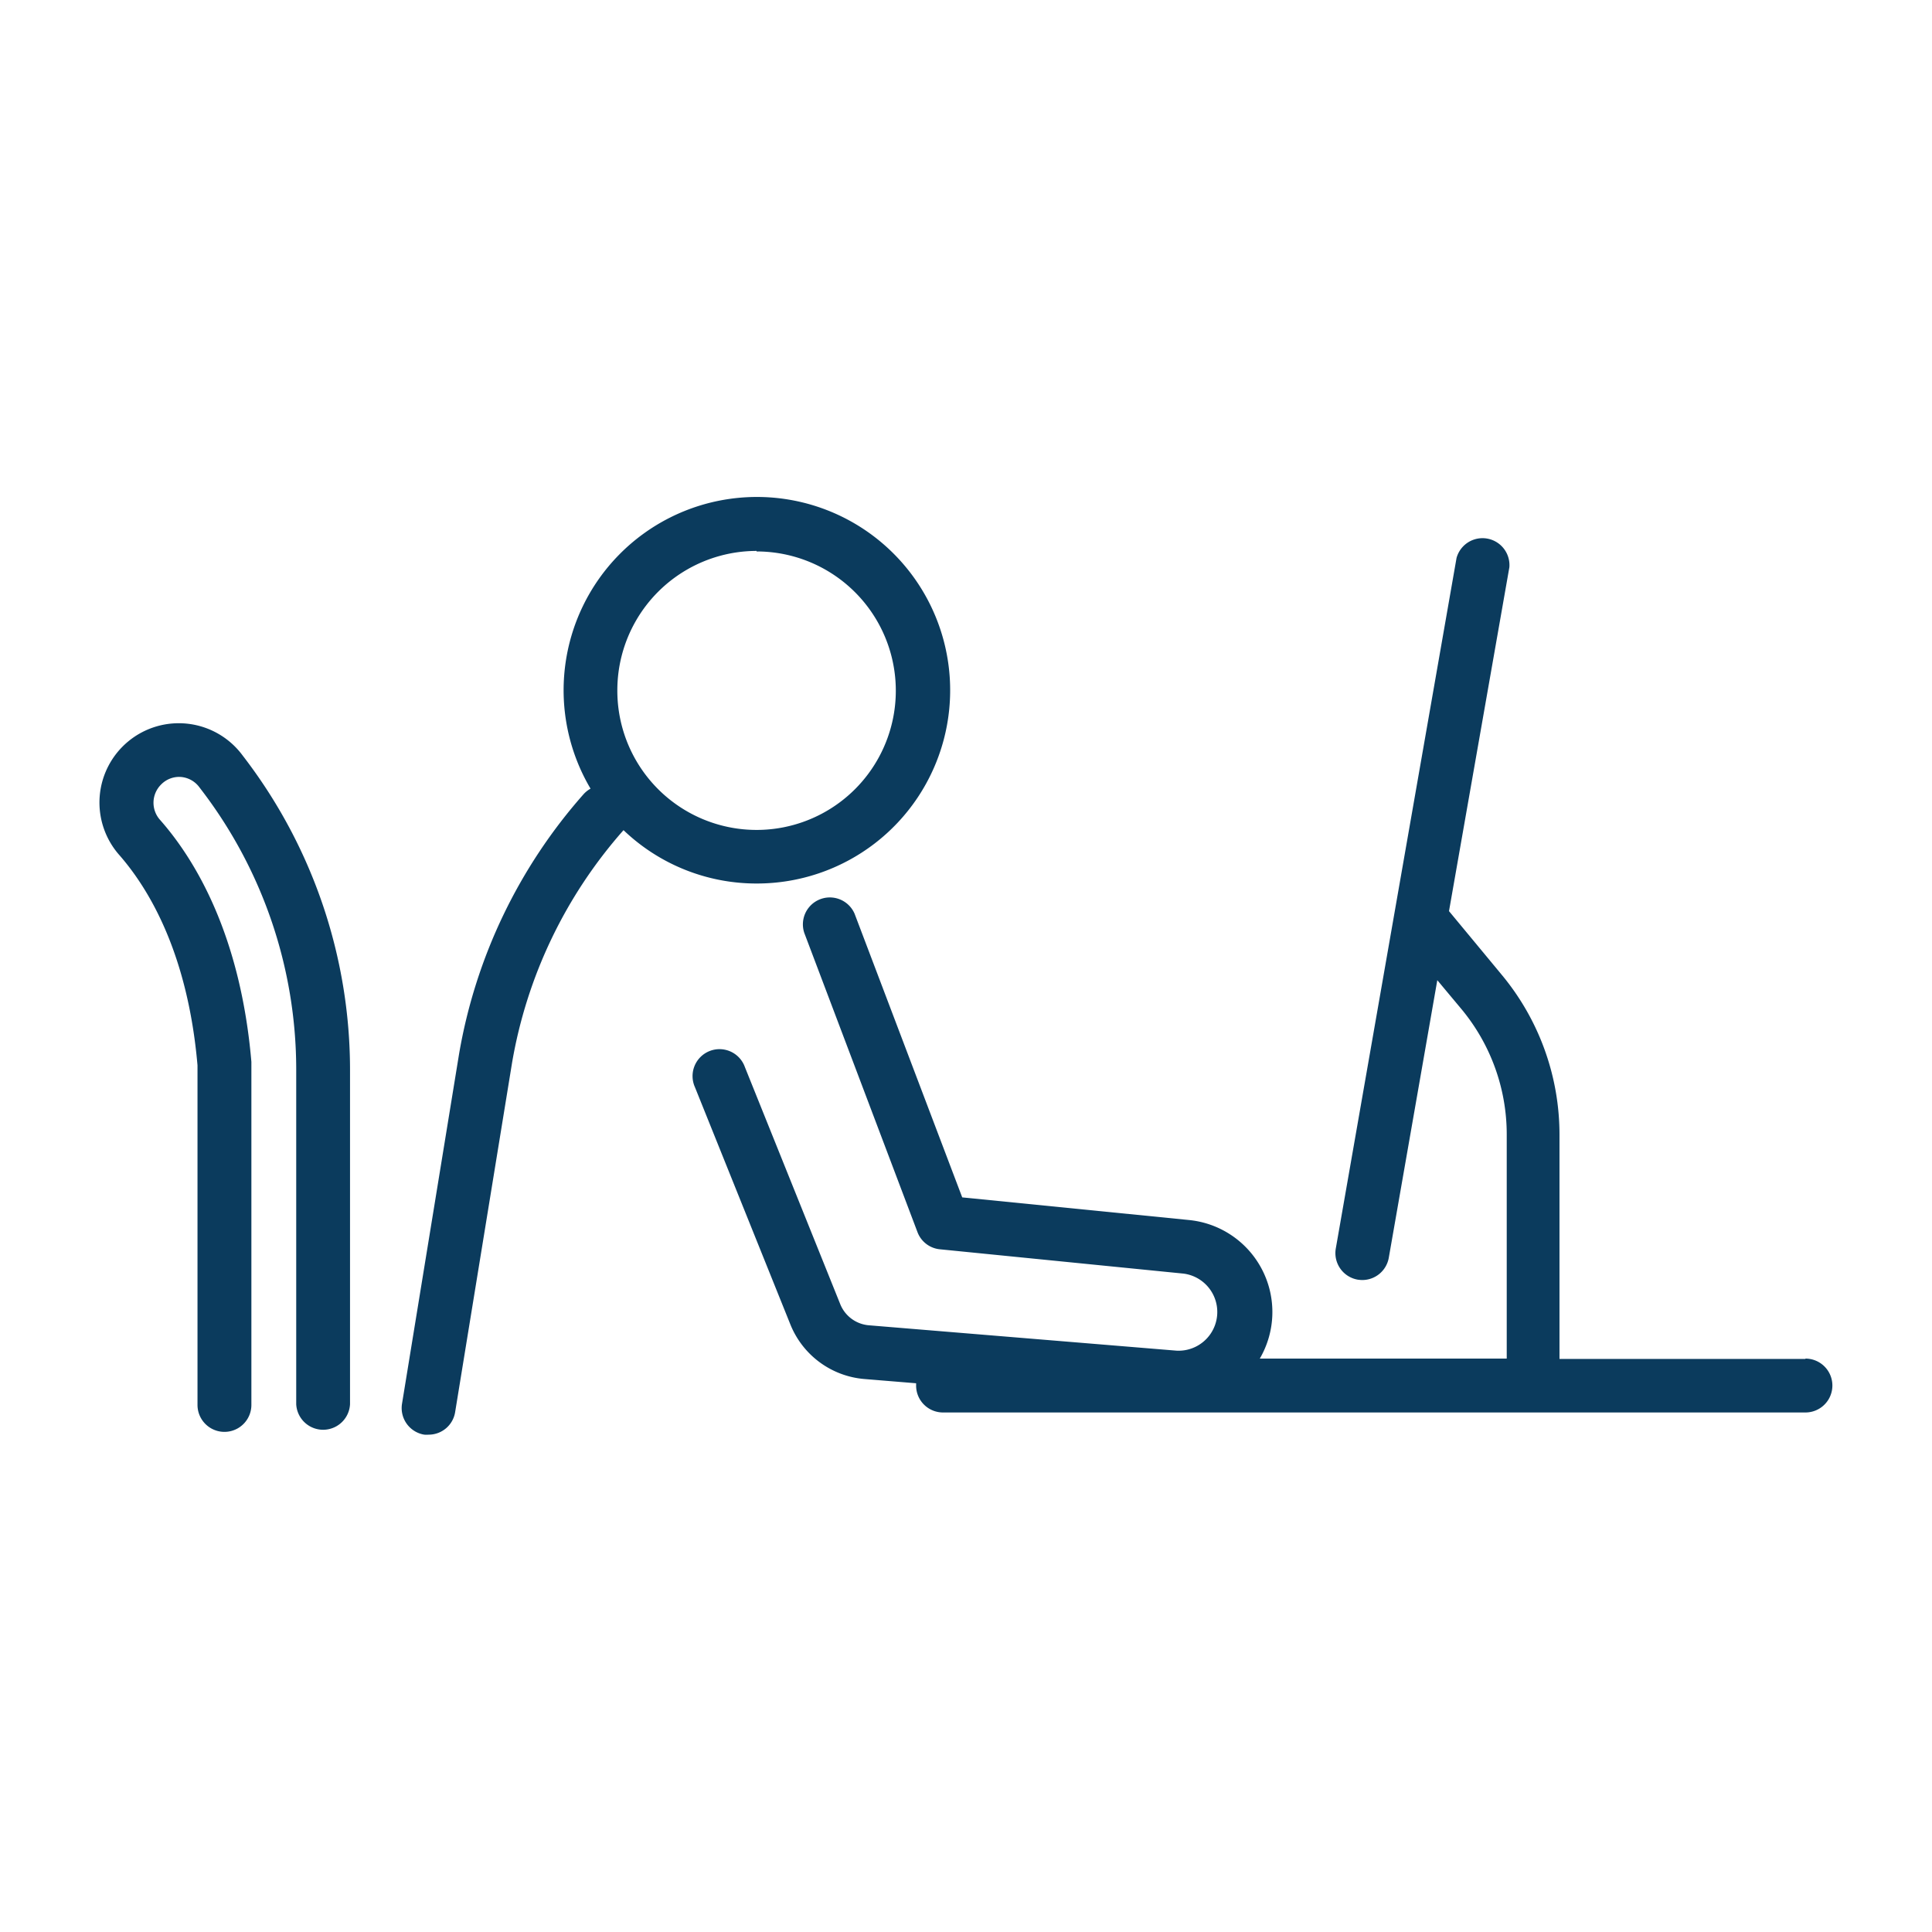
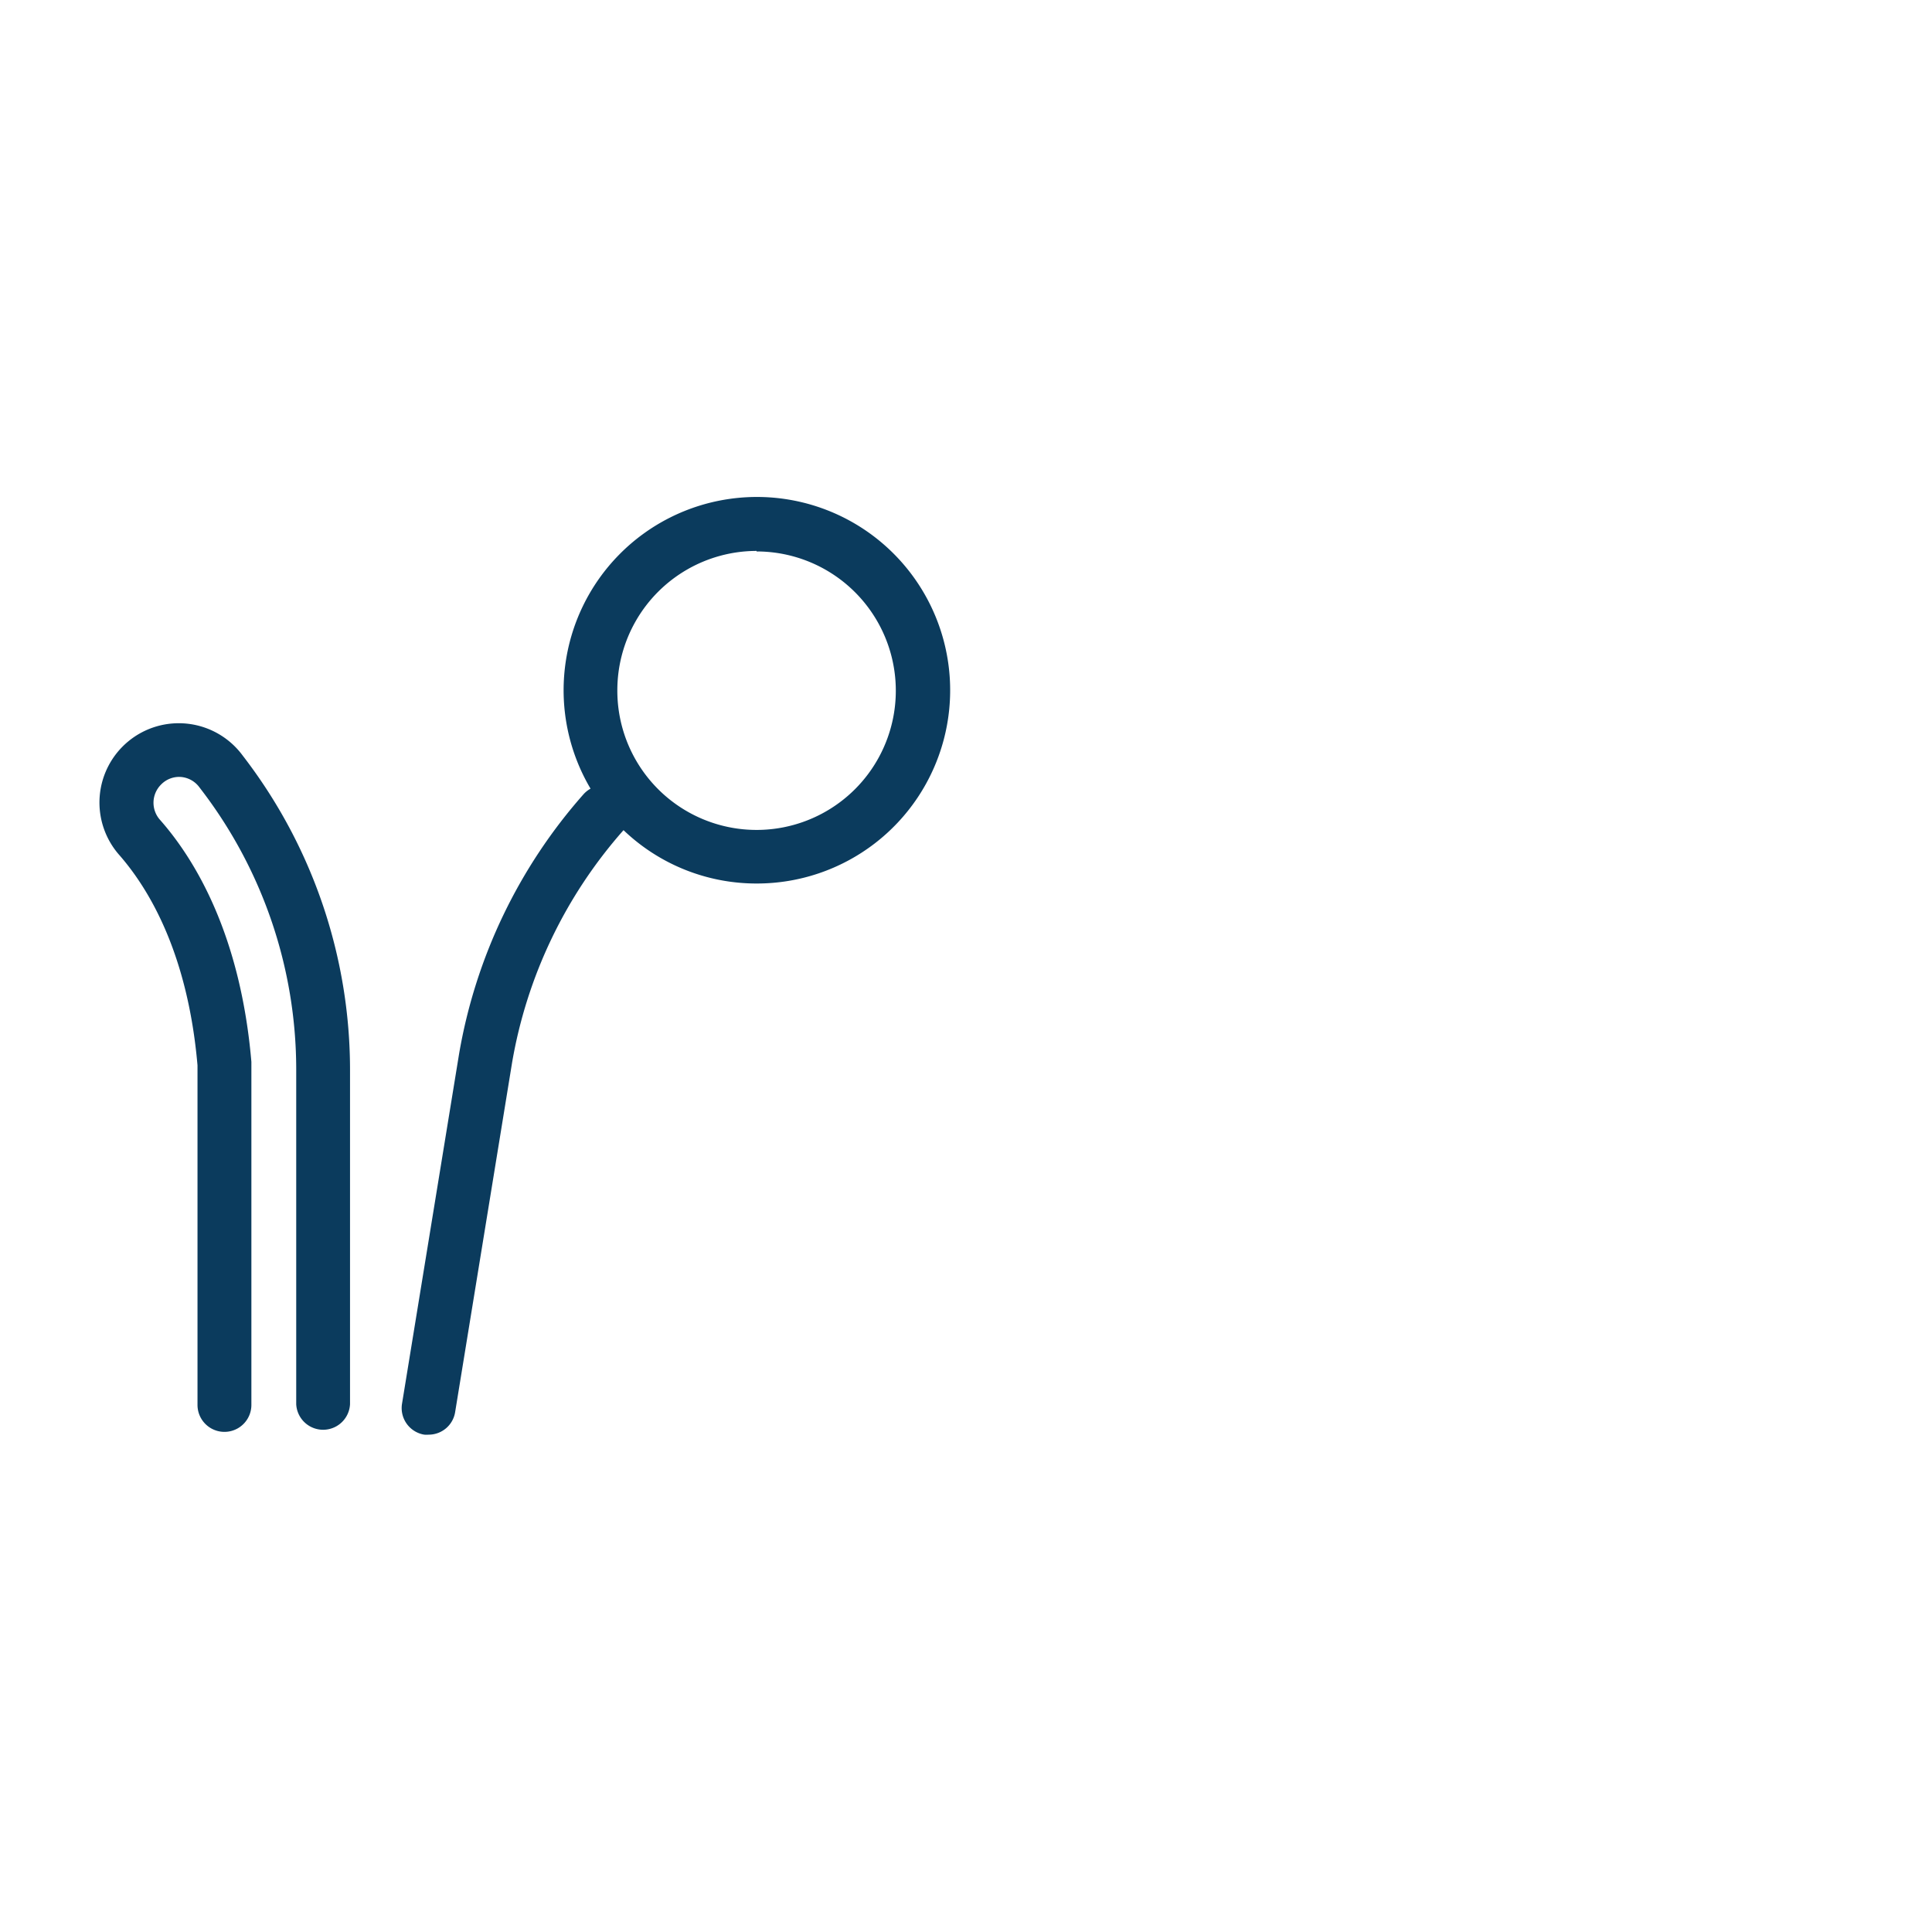
<svg xmlns="http://www.w3.org/2000/svg" id="Camada_1" data-name="Camada 1" viewBox="0 0 256 256">
  <defs>
    <style>.cls-1{fill:#0b3b5d;}</style>
  </defs>
  <title>icones_site</title>
  <path class="cls-1" d="M100.25,117.07a25.61,25.61,0,1,0-22-12.57,3.66,3.66,0,0,0-.91.72,69.68,69.68,0,0,0-16.51,34.43L53.27,186a3.57,3.57,0,0,0,2.95,4.1,3.77,3.77,0,0,0,.58,0,3.55,3.55,0,0,0,3.51-3l7.54-46.27A62.4,62.4,0,0,1,82.62,110,25.46,25.46,0,0,0,100.25,117.07Zm0-44A18.45,18.45,0,1,1,81.8,91.49,18.47,18.47,0,0,1,100.25,73Z" />
-   <path class="cls-1" d="M239.23,180.07H206.64V150.39A33.14,33.14,0,0,0,199,129.18l-7-8.45,8-45.57a3.57,3.57,0,0,0-7-1.23l-16,91.5a3.57,3.57,0,0,0,2.9,4.13,4.44,4.44,0,0,0,.62.05,3.57,3.57,0,0,0,3.51-3l6.42-36.73,3.2,3.83a26,26,0,0,1,6,16.63v29.68H166.93a12.25,12.25,0,0,0-9.38-18.36l-30.05-3-14.26-37.58a3.57,3.57,0,0,0-6.67,2.53l15,39.65a3.54,3.54,0,0,0,3,2.28l32.26,3.22a5.13,5.13,0,0,1-.93,10.21l-40.74-3.36a4.49,4.49,0,0,1-3.83-2.82l-12.63-31.4a3.57,3.57,0,1,0-6.62,2.66l12.63,31.4a11.6,11.6,0,0,0,9.86,7.28l6.82.56c0,.1,0,.2,0,.3a3.56,3.56,0,0,0,3.56,3.57H239.23a3.57,3.57,0,1,0,0-7.14Z" />
  <path class="cls-1" d="M32.07,100a10.51,10.51,0,1,0-16.24,13.32c4,4.59,9.06,13.14,10.34,27.84v45a3.57,3.57,0,0,0,7.14,0V141c0-.1,0-.2,0-.3C31.88,124,25.94,114,21.2,108.63a3.4,3.4,0,0,1,.15-4.68,3.34,3.34,0,0,1,2.6-1,3.38,3.38,0,0,1,2.44,1.33l.51.67a61,61,0,0,1,12.35,36.67v44.45a3.57,3.57,0,0,0,7.13,0V141.67a68.15,68.15,0,0,0-13.8-41Z" />
</svg>